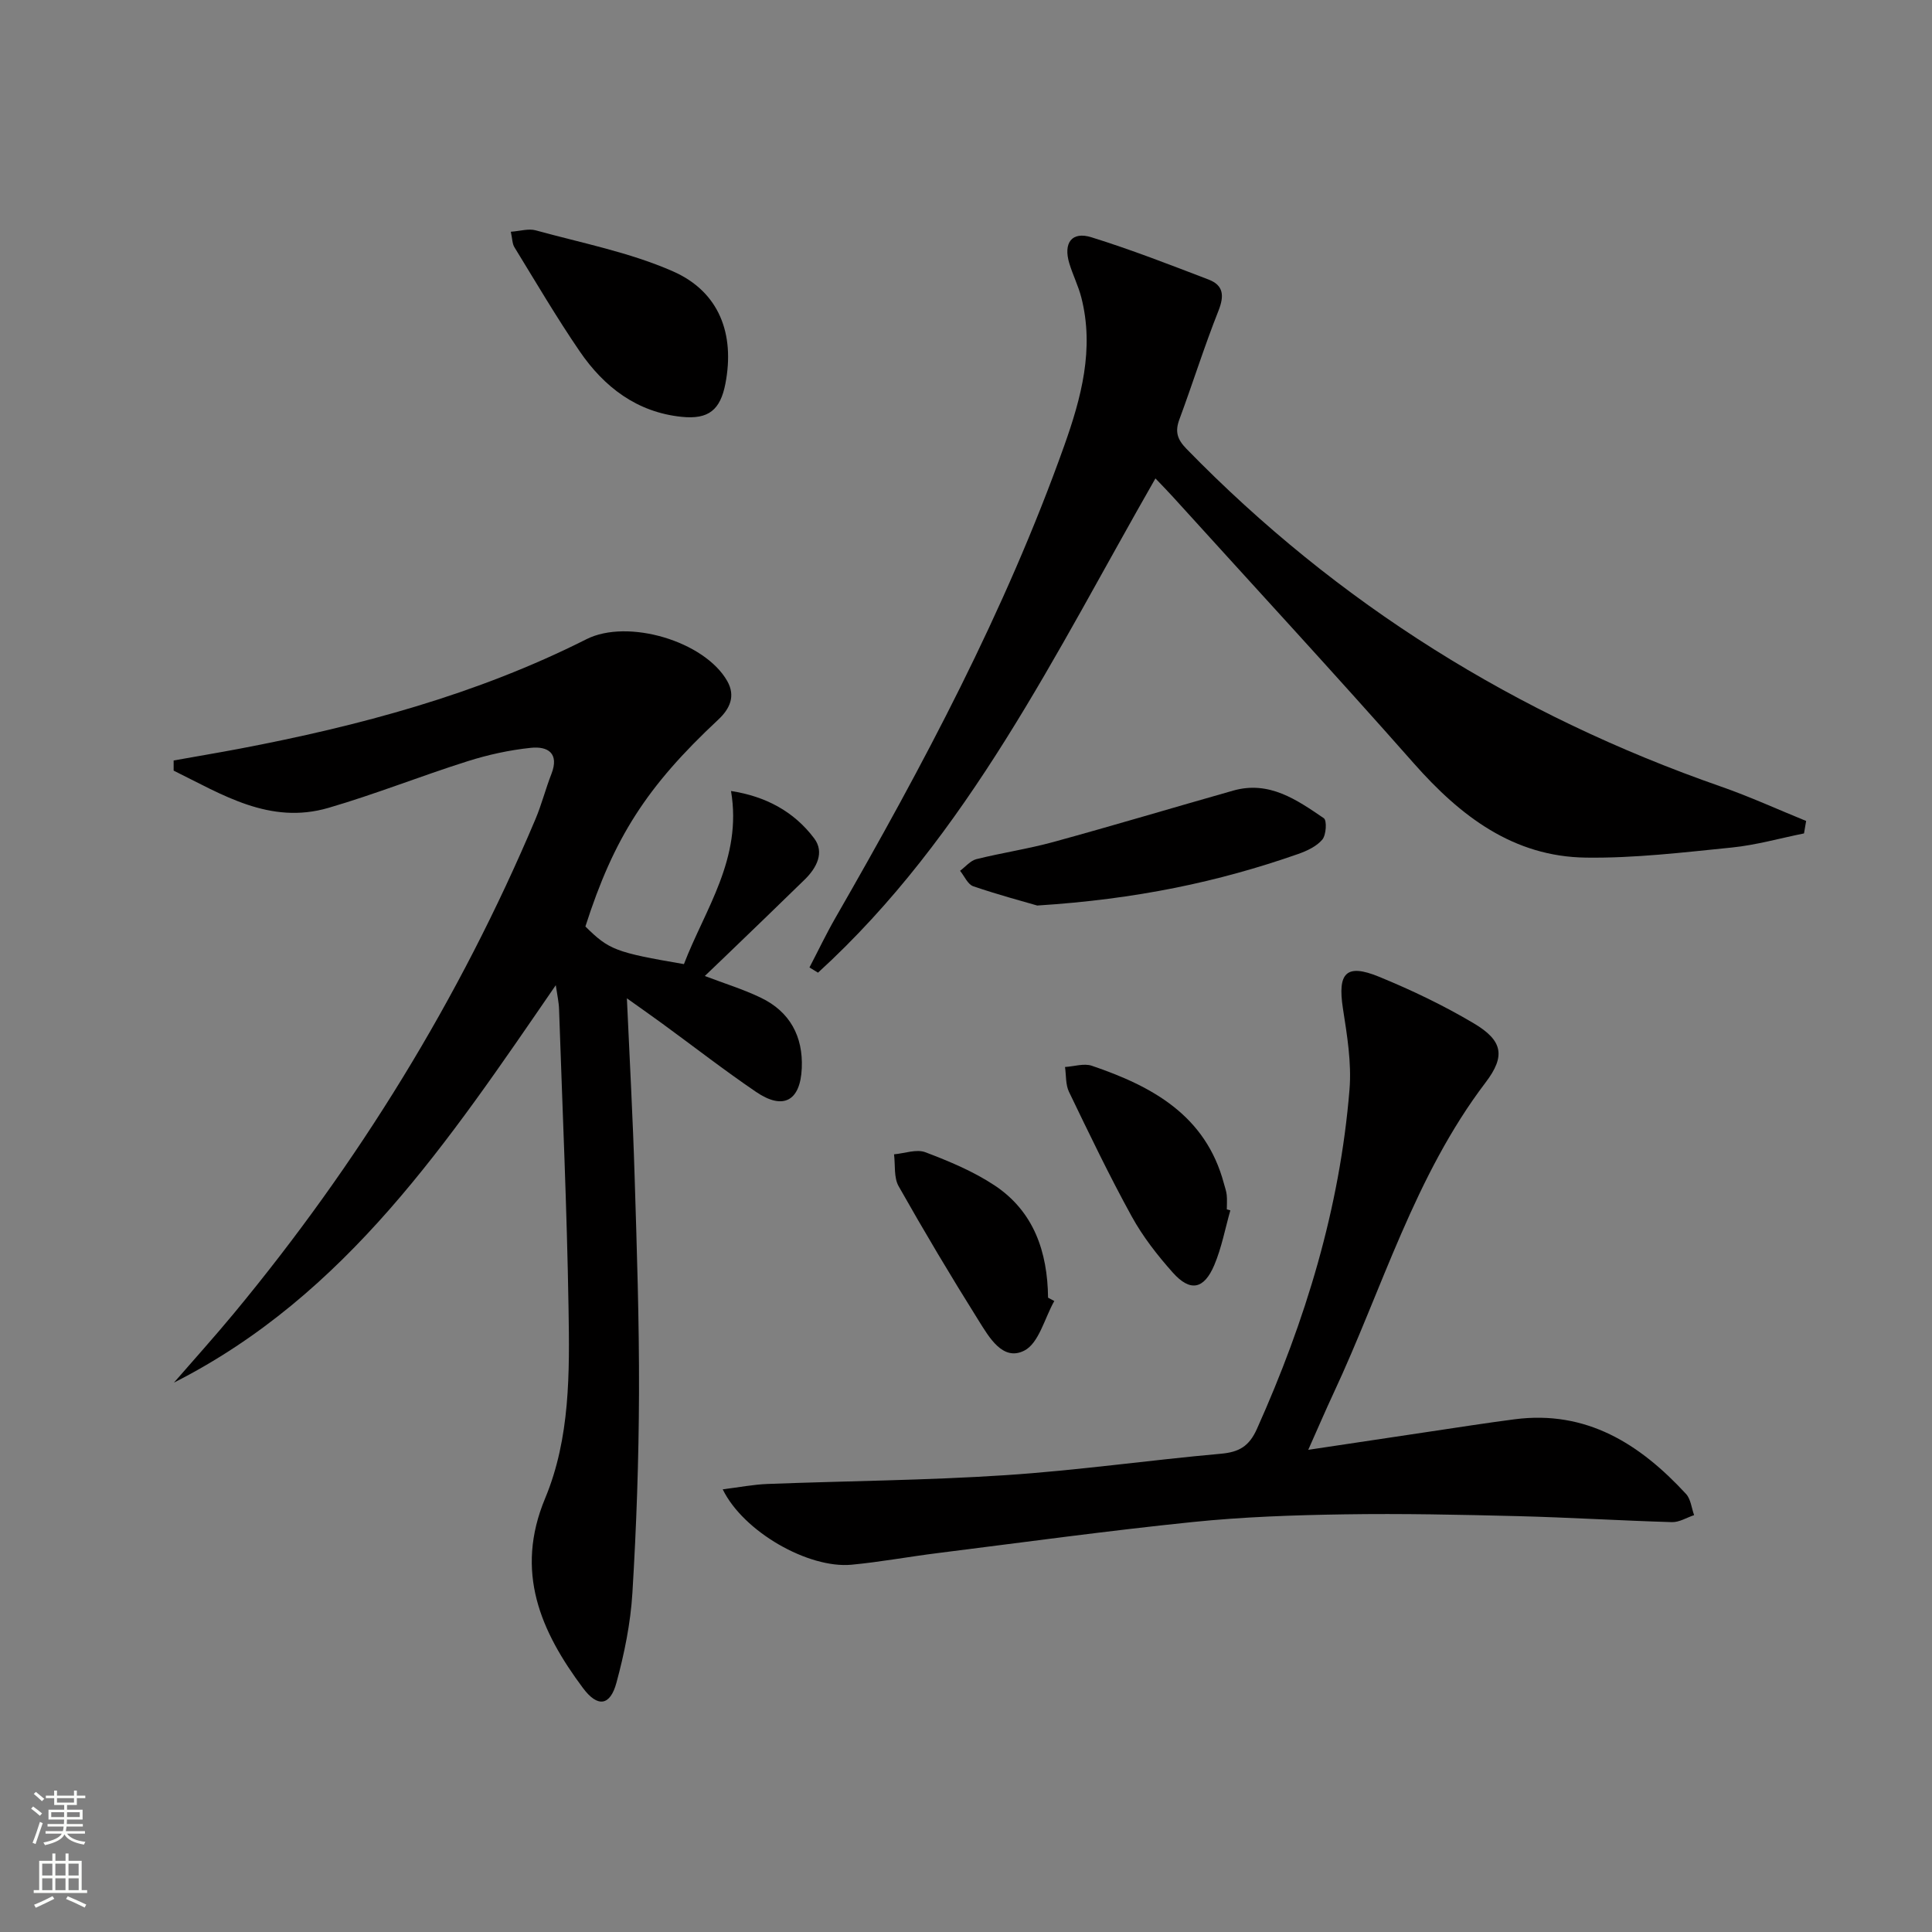
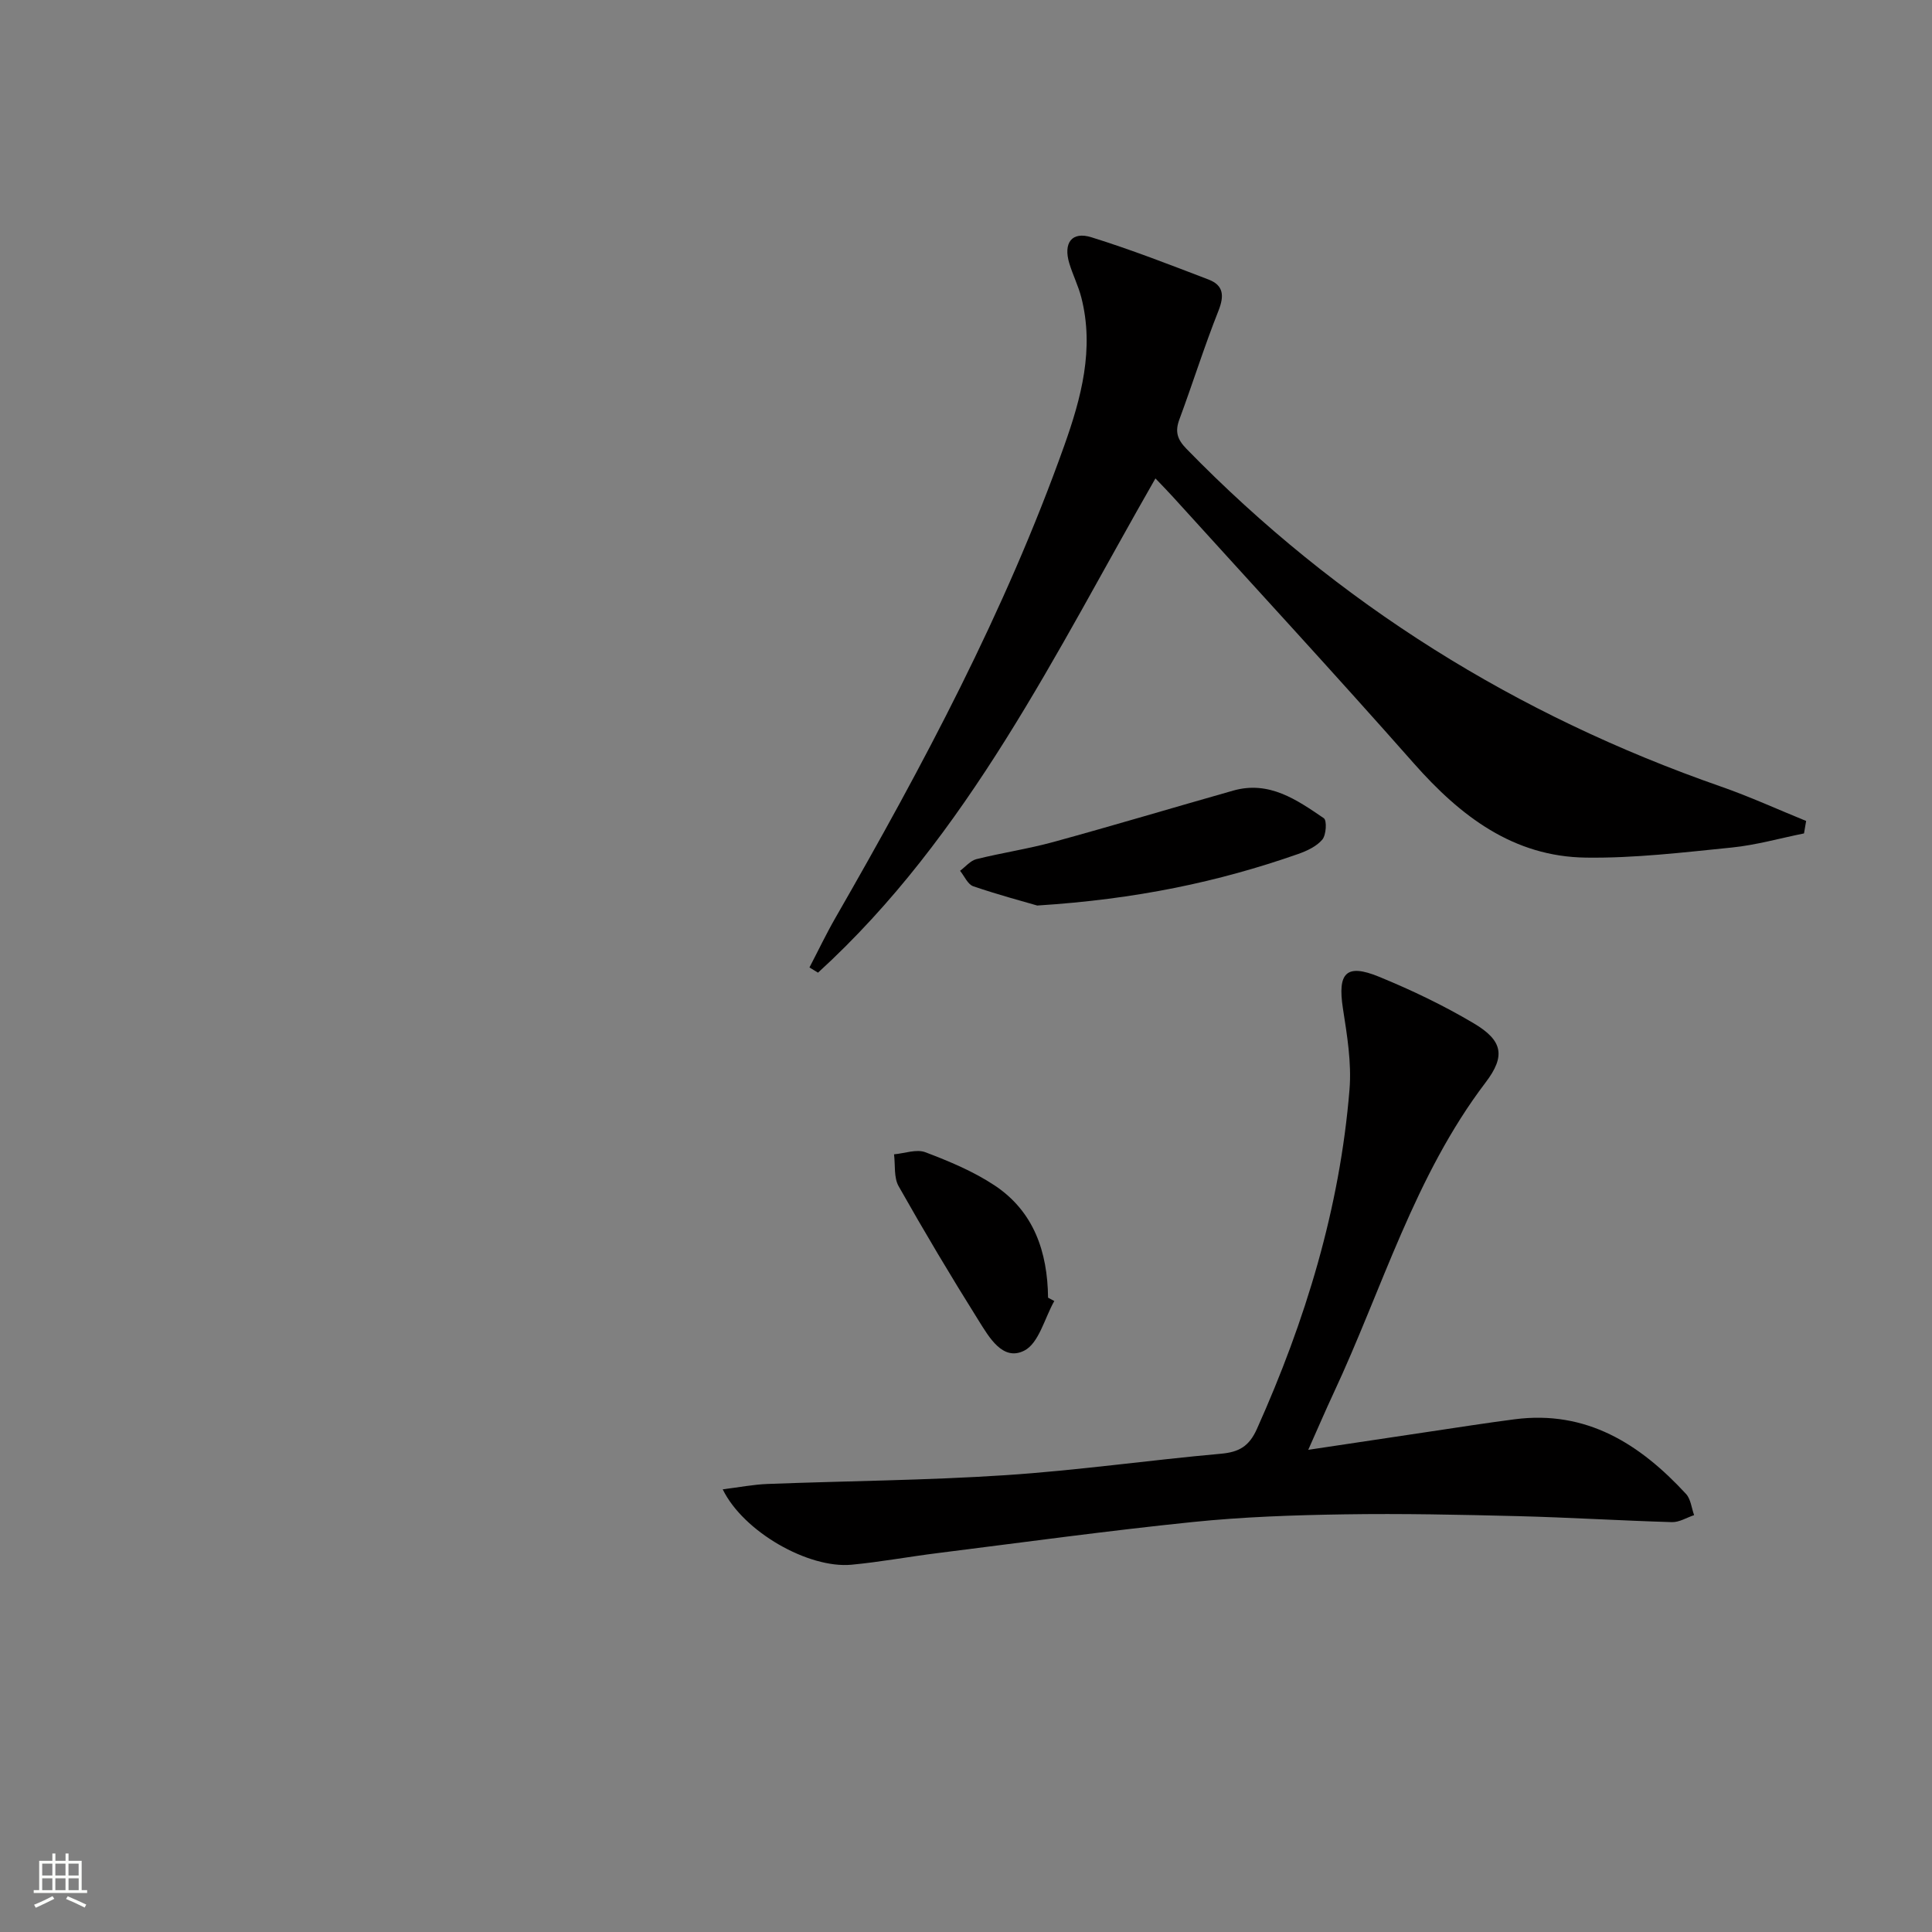
<svg xmlns="http://www.w3.org/2000/svg" enable-background="new 0 0 400 400" viewBox="0 0 400 400">
  <rect x="0" y="0" width="400" height="400" fill="#808080" stroke="none" />
  <g fill="#010000">
-     <path d="m115.07 203.97c-22.14 32.19-43.32 64.16-79.05 82.28 4.15-4.78 8.4-9.49 12.44-14.37 25.73-31.07 46.69-65.07 62.39-102.26 1.29-3.05 2.1-6.28 3.31-9.37 1.69-4.33-.77-5.79-4.26-5.42-4.42.46-8.86 1.43-13.11 2.78-9.65 3.05-19.08 6.82-28.79 9.65-12.16 3.55-21.99-2.77-32.05-7.71 0-.7 0-1.4 0-2.1 4.52-.81 9.05-1.57 13.56-2.42 24.86-4.73 49.17-11.22 71.91-22.69 8.55-4.31 24.45.39 29.15 8.67 1.76 3.1.55 5.74-1.88 8-14.79 13.81-21.6 24.43-27.49 42.81 4.89 4.84 6.23 5.36 20.4 7.79 4.36-11.37 12.12-21.81 9.75-35.84 7.17 1.1 13.04 4.24 17.22 9.81 2.18 2.9.51 6.1-1.94 8.5-5.47 5.35-11 10.66-16.51 15.97-1.3 1.26-2.61 2.5-4.2 4.02 4.13 1.57 8 2.76 11.61 4.5 6.02 2.89 8.76 8.03 8.47 14.59-.3 6.82-3.86 8.72-9.46 4.91-6.6-4.49-12.92-9.4-19.37-14.11-2.24-1.64-4.52-3.23-7.38-5.27.57 12.75 1.24 24.78 1.6 36.82.46 14.97.96 29.95.91 44.92-.05 13.8-.53 27.62-1.37 41.4-.38 6.24-1.66 12.51-3.3 18.55-1.29 4.8-3.88 5.19-6.91 1.14-8.8-11.78-14.2-24.09-7.86-39.3 5.21-12.48 5.07-26.06 4.85-39.35-.33-20.62-1.26-41.23-1.96-61.84-.03-1.44-.36-2.85-.68-5.06z" />
    <path d="m373.5 172.55c-4.97 1-9.91 2.41-14.93 2.92-10.05 1.01-20.16 2.23-30.23 2.09-15.04-.2-25.97-8.59-35.6-19.49-16.41-18.59-33.23-36.81-49.89-55.19-1.11-1.22-2.27-2.4-3.63-3.83-20.69 36.11-38.66 73.86-69.86 102.33-.59-.36-1.18-.72-1.77-1.08 1.8-3.45 3.47-6.96 5.41-10.33 18.08-31.45 35.12-63.4 47.33-97.67 3.51-9.86 6.28-20.06 3.54-30.73-.62-2.4-1.76-4.66-2.48-7.04-1.28-4.24.51-6.67 4.56-5.41 8.21 2.55 16.24 5.68 24.28 8.76 3.1 1.19 3.27 3.35 2.04 6.46-2.94 7.4-5.32 15.02-8.09 22.49-.94 2.53-.45 4.13 1.46 6.09 31.34 32.16 68.38 55.2 110.72 69.95 5.96 2.08 11.72 4.72 17.58 7.1-.15.86-.29 1.72-.44 2.58z" />
    <path d="m149.63 308.35c3.51-.44 6.37-1 9.24-1.11 16.43-.63 32.89-.74 49.29-1.82 14.91-.98 29.74-3.11 44.63-4.44 3.75-.34 5.82-1.53 7.44-5.13 10.06-22.45 17.17-45.69 19.17-70.27.45-5.53-.5-11.24-1.36-16.78-1.14-7.37.65-9.37 7.46-6.58 6.74 2.76 13.38 5.94 19.63 9.65 6 3.56 6.62 6.76 2.45 12.24-14.74 19.4-21.37 42.7-31.48 64.33-1.68 3.6-3.24 7.25-5.24 11.73 8.75-1.31 16.85-2.54 24.96-3.74 5.91-.88 11.82-1.81 17.75-2.58 14.9-1.94 25.96 5.11 35.5 15.45.99 1.07 1.14 2.91 1.68 4.39-1.53.51-3.07 1.49-4.58 1.45-10.64-.31-21.27-.97-31.91-1.24-11.98-.3-23.97-.56-35.95-.37-10.47.16-20.97.52-31.38 1.59-17.66 1.81-35.25 4.23-52.87 6.44-5.93.74-11.83 1.84-17.78 2.4-8.89.82-22.35-6.79-26.65-15.61z" />
-     <path d="m105.76 47.98c1.96-.14 3.69-.7 5.15-.29 9.54 2.63 19.44 4.54 28.42 8.49 9.61 4.23 12.83 12.99 10.86 23.24-1.05 5.43-3.46 7.46-9.07 6.88-9.25-.95-16.04-6.16-21.1-13.56-4.78-6.99-9.07-14.31-13.5-21.53-.47-.74-.44-1.79-.76-3.23z" />
    <path d="m214.75 187.48c-2.66-.78-8.02-2.2-13.25-3.99-1.14-.39-1.83-2.1-2.73-3.2 1.12-.83 2.13-2.09 3.37-2.41 5.29-1.32 10.72-2.12 15.97-3.56 12.45-3.41 24.81-7.12 37.23-10.64 7.42-2.1 13.14 1.9 18.74 5.72.67.46.5 3.47-.31 4.43-1.2 1.42-3.22 2.36-5.06 3-16.5 5.77-33.47 9.35-53.96 10.65z" />
-     <path d="m254.73 250.59c-1.08 3.79-1.8 7.72-3.32 11.32-2.14 5.06-4.99 5.6-8.59 1.57-3.19-3.58-6.21-7.45-8.51-11.63-4.64-8.43-8.81-17.13-12.99-25.8-.72-1.5-.57-3.42-.82-5.14 1.87-.11 3.93-.81 5.57-.25 12.5 4.25 23.55 10.26 27.32 24.35.21.8.51 1.59.59 2.4.1.99.02 1.99.02 2.99.26.06.49.13.73.19z" />
    <path d="m218.28 269.36c-2.01 3.55-3.19 8.75-6.23 10.28-4.44 2.24-7.27-2.79-9.42-6.21-5.74-9.15-11.27-18.44-16.58-27.84-1.02-1.8-.67-4.38-.95-6.6 2.18-.19 4.65-1.13 6.49-.43 4.93 1.87 9.92 3.95 14.29 6.84 8.18 5.41 11 13.79 11.11 23.27.44.22.86.45 1.29.69z" />
  </g>
-   <path d="m6.44 374.46.42-.45c.65.47 1.27.95 1.85 1.44l-.45.49c-.65-.56-1.25-1.06-1.82-1.48m.93 7.33-.63-.26c.55-1.36 1.05-2.8 1.52-4.33.19.1.38.19.59.27-.46 1.29-.95 2.73-1.48 4.32m-.38-10.38.44-.42c.43.34 1.01.82 1.74 1.44l-.49.49c-.53-.51-1.09-1.01-1.69-1.51m2.5.35h1.72v-1.04h.59v1.04h3.52v-1.04h.59v1.04h1.75v.53h-1.75v1.42h-2.03v.97h3.22v2.03h-3.24c0 .35-.01.66-.03.93h3.32v.53h-3.37c-.03.27-.08.58-.15.94h3.96v.53h-3.71c.67.92 1.93 1.48 3.79 1.68-.13.24-.23.44-.29.59-2.13-.38-3.48-1.08-4.04-2.12-.43.97-1.77 1.72-4.03 2.23-.09-.19-.2-.37-.33-.55 2.1-.42 3.37-1.03 3.81-1.83h-3.36v-.53h3.58c.08-.29.13-.61.16-.94h-3.33v-.53h3.39c.02-.27.04-.58.04-.93h-3.23v-2.03h3.25v-.97h-2.07v-1.42h-1.73zm1.12 3.44v1h2.65c.01-.3.02-.44.01-.4v-.25-.35zm1.19-2h3.52v-.91h-3.52zm4.71 2h-2.63v.59c0 .15-.01.28-.01.4h2.64z" fill="#fbfcfa" />
  <path d="m13.56 383.74h.63v1.52h2.72v6.07h1.13v.6h-11.06v-.6h1.13v-6.07h2.73v-1.52h.63v1.52h2.1v-1.52zm-2.69 8.83.38.56c-1.24.63-2.53 1.25-3.85 1.85-.1-.21-.21-.42-.34-.63 1.36-.55 2.63-1.15 3.81-1.78m-2.13-4.27h2.1v-2.45h-2.1zm0 3.04h2.1v-2.46h-2.1zm2.72-3.04h2.1v-2.45h-2.1zm0 3.04h2.1v-2.46h-2.1zm6.07 3.6c-1.41-.71-2.7-1.3-3.86-1.78l.35-.56c1.45.62 2.75 1.19 3.84 1.72zm-1.25-9.09h-2.1v2.45h2.1zm-2.09 5.49h2.1v-2.46h-2.1z" fill="#fbfcfa" />
</svg>